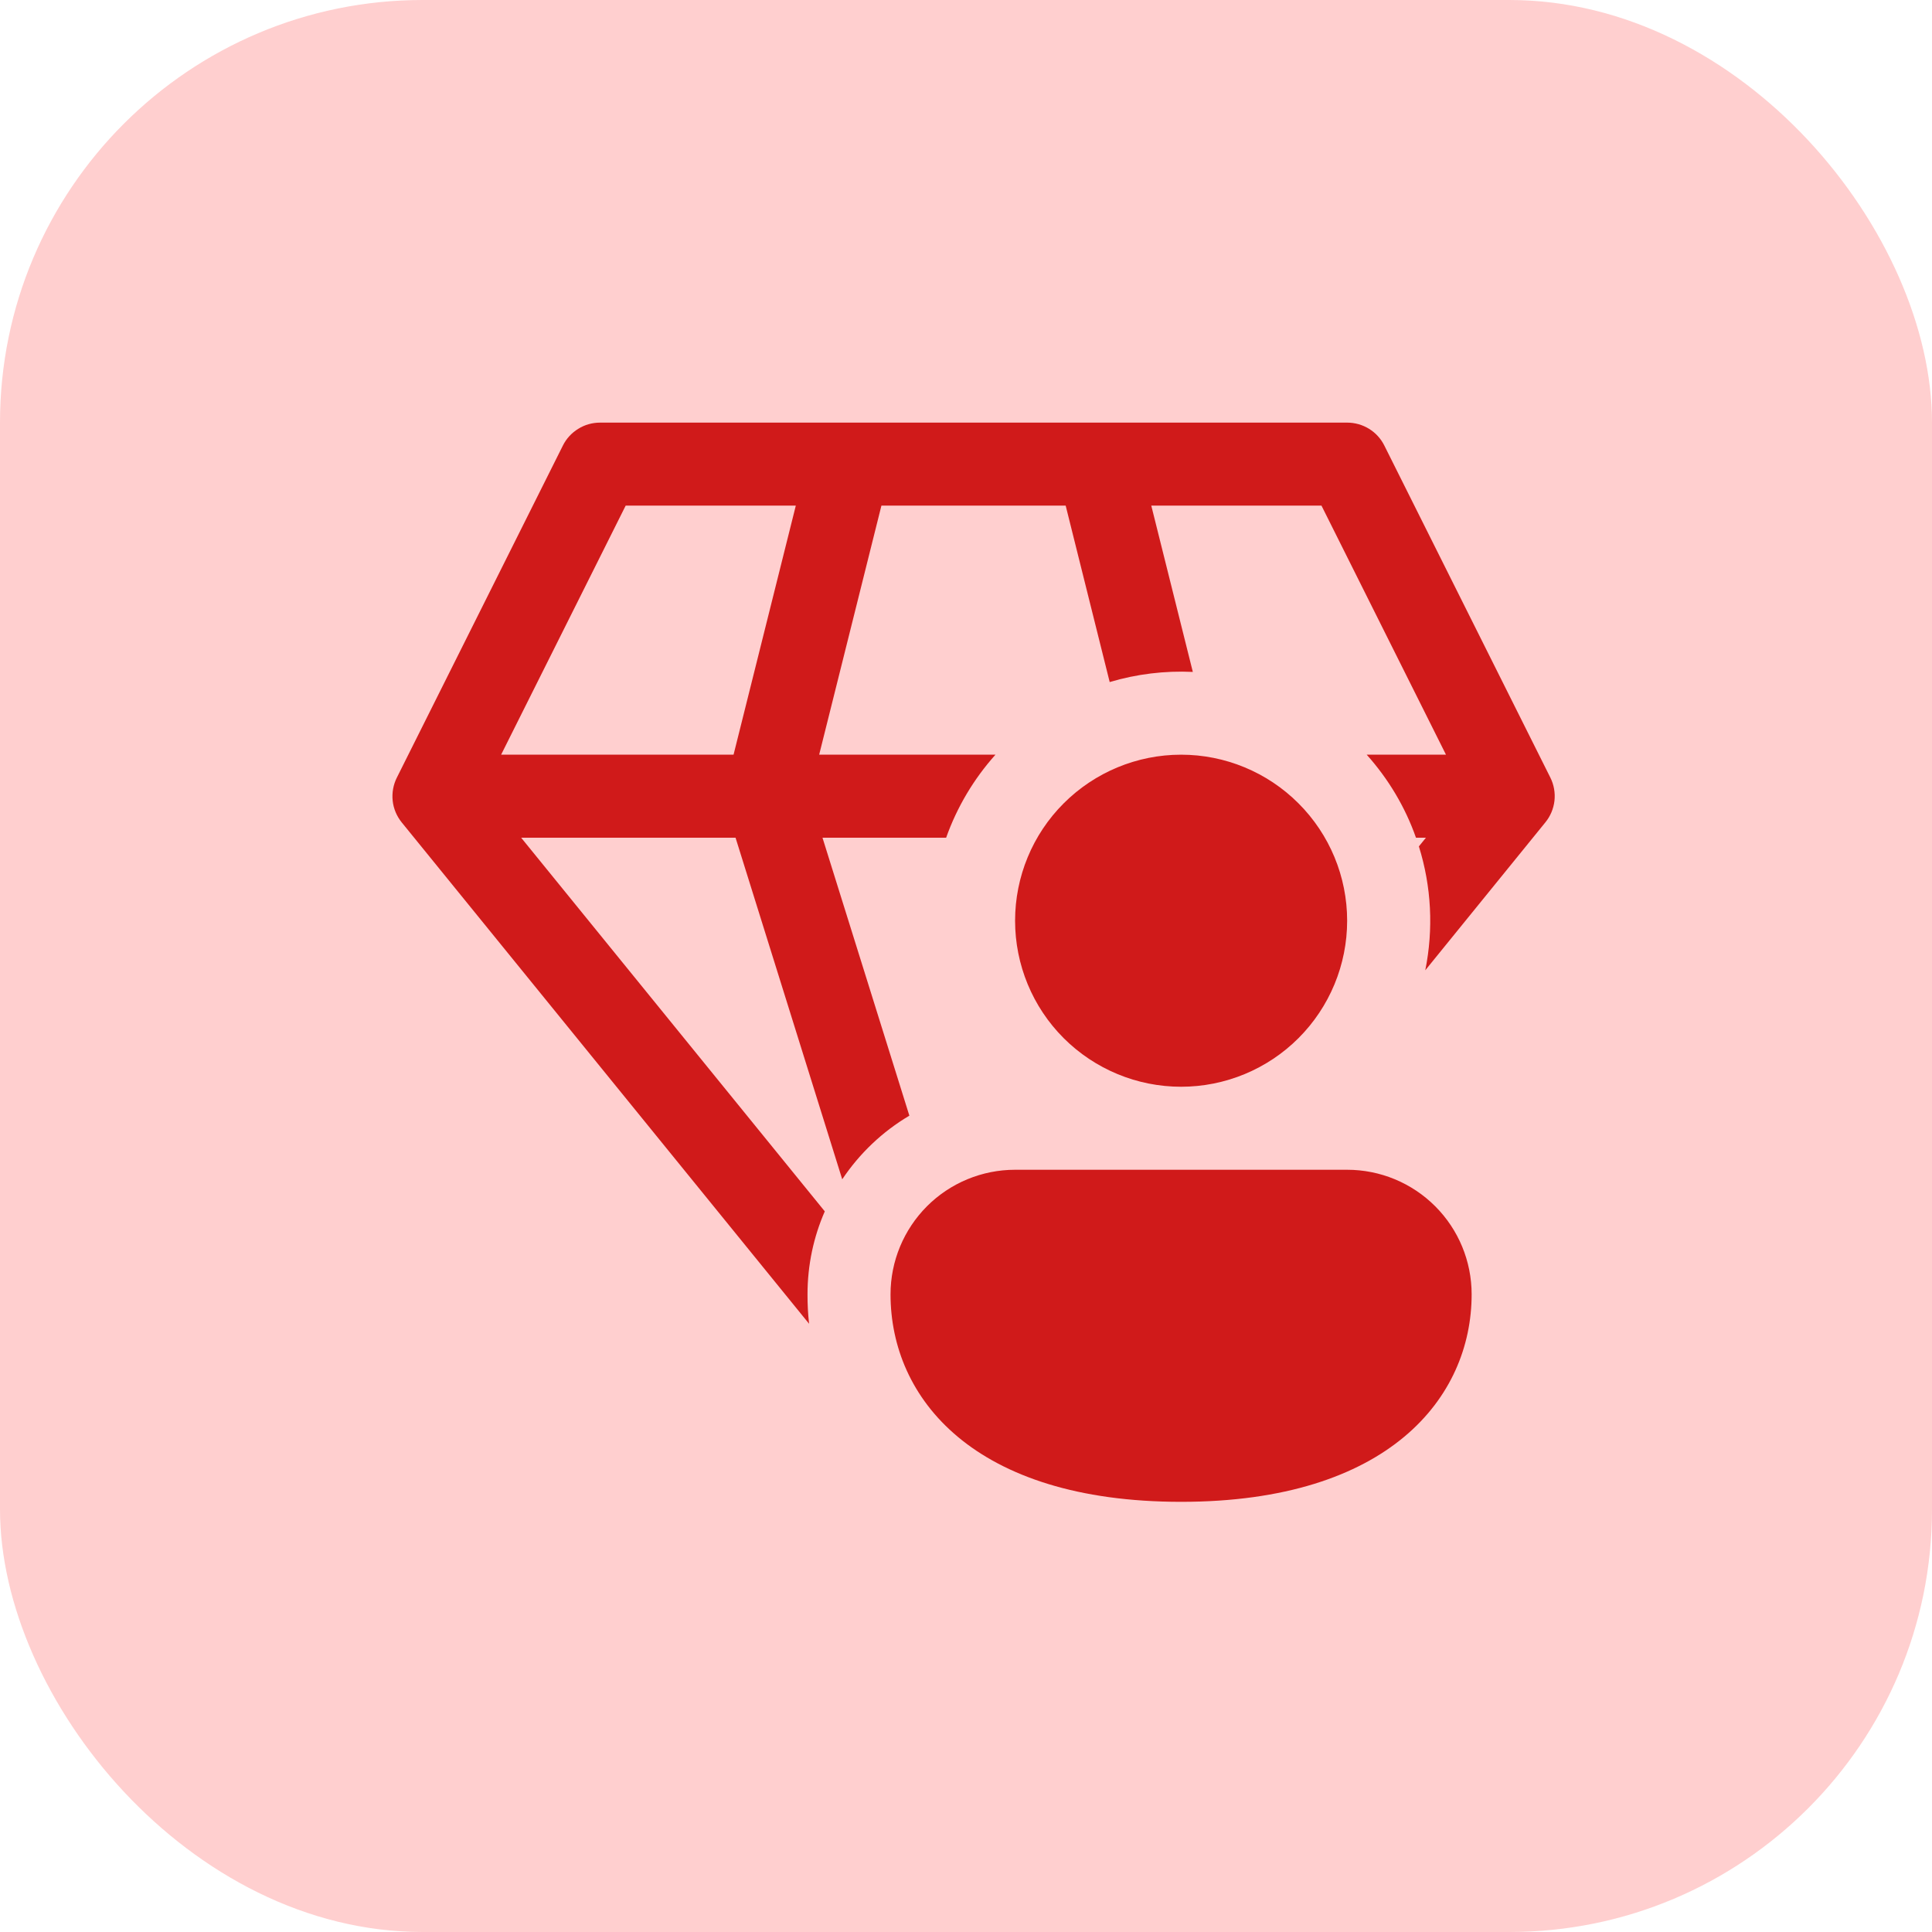
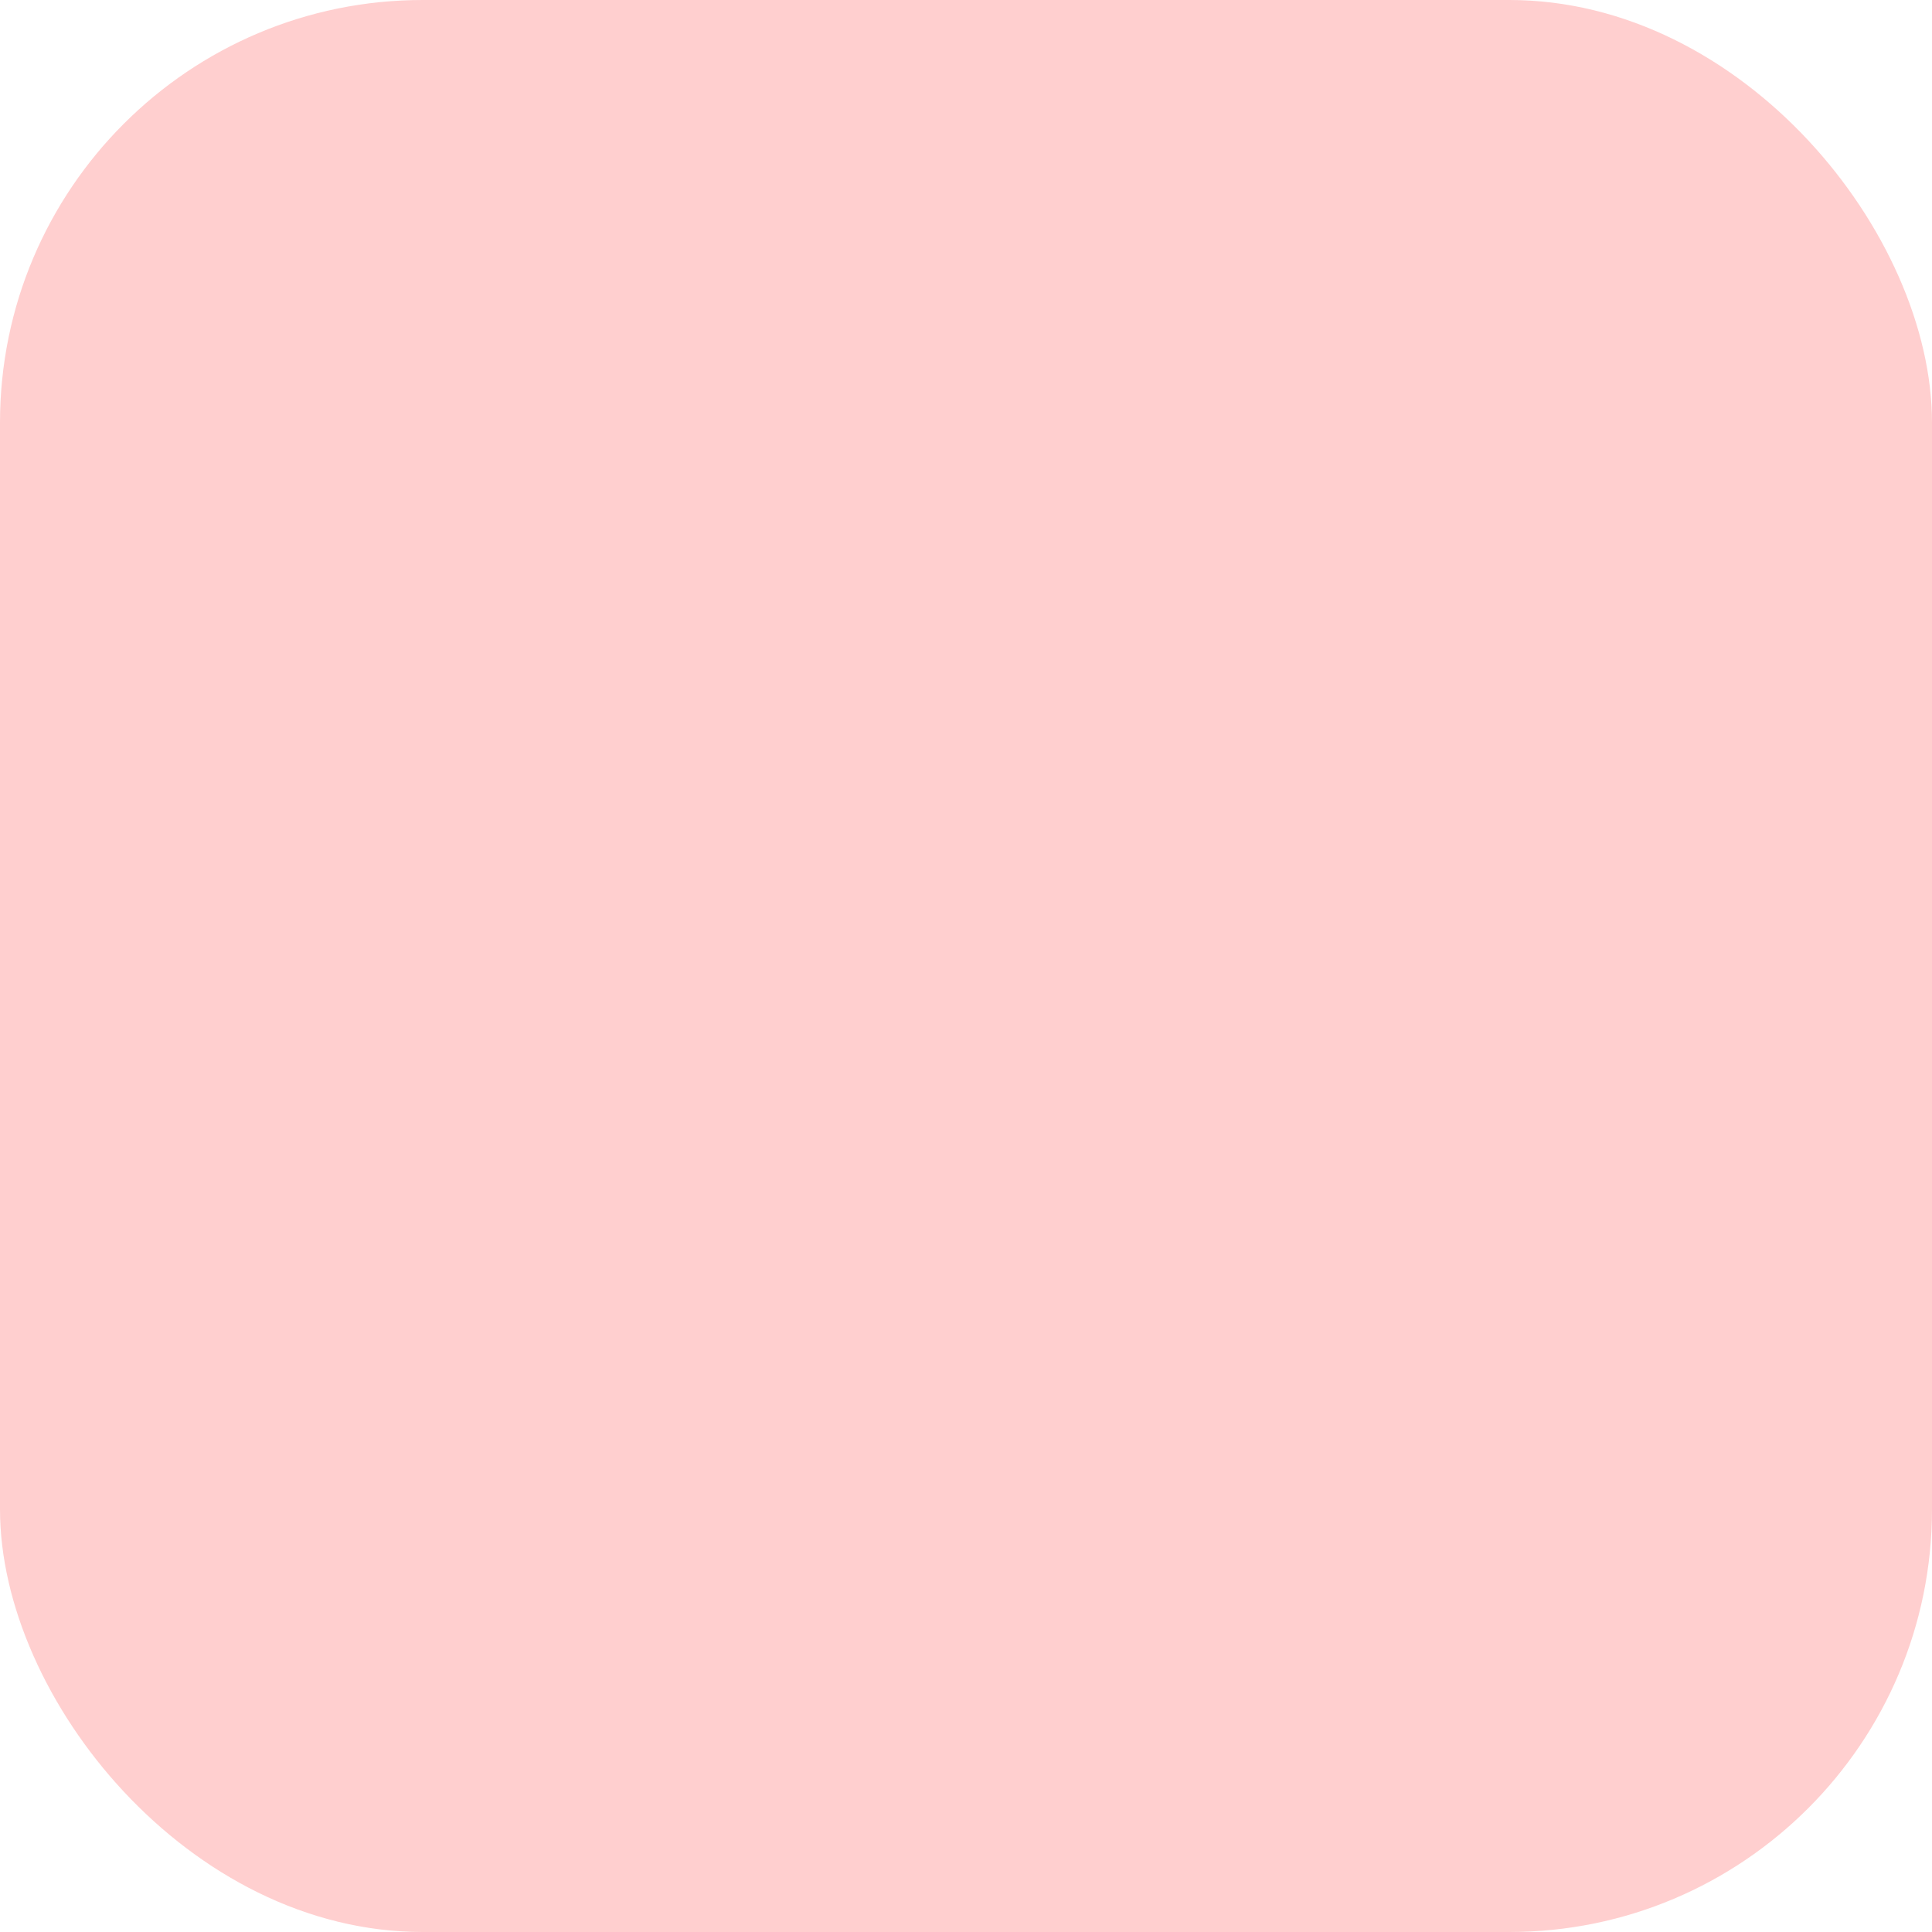
<svg xmlns="http://www.w3.org/2000/svg" width="32" height="32" viewBox="0 0 32 32" fill="none">
  <rect width="32" height="32" rx="7" fill="#FFCFCF" />
-   <path d="M9.938 7C9.81 7 9.685 7.035 9.577 7.103C9.468 7.17 9.38 7.265 9.323 7.38L6.573 12.88C6.514 12.998 6.49 13.131 6.504 13.263C6.518 13.395 6.571 13.519 6.654 13.622L13.401 21.926C13.383 21.764 13.374 21.601 13.375 21.438C13.375 20.949 13.477 20.485 13.661 20.064L8.632 13.875H12.183L13.95 19.533C14.237 19.104 14.617 18.742 15.062 18.479L13.623 13.875H15.671C15.851 13.368 16.129 12.901 16.488 12.5H13.568L14.599 8.375H17.651L18.38 11.297C18.826 11.164 19.292 11.107 19.757 11.129L19.069 8.375H21.888L23.95 12.5H22.637C22.992 12.897 23.273 13.362 23.453 13.875H23.618L23.501 14.019C23.709 14.683 23.745 15.389 23.607 16.071L25.596 13.621C25.68 13.518 25.732 13.394 25.747 13.262C25.761 13.131 25.738 12.998 25.679 12.88L22.929 7.38C22.872 7.265 22.784 7.169 22.675 7.102C22.566 7.035 22.441 7 22.313 7H9.938ZM8.3 12.5L10.363 8.375H13.181L12.15 12.5H8.3ZM22.313 15.25C22.313 15.979 22.023 16.679 21.507 17.195C20.992 17.71 20.292 18 19.563 18C18.833 18 18.134 17.71 17.618 17.195C17.102 16.679 16.813 15.979 16.813 15.25C16.813 14.521 17.102 13.821 17.618 13.306C18.134 12.79 18.833 12.5 19.563 12.5C20.292 12.5 20.992 12.79 21.507 13.306C22.023 13.821 22.313 14.521 22.313 15.25ZM24.375 21.438C24.375 23.149 23 24.875 19.563 24.875C16.125 24.875 14.75 23.156 14.75 21.438C14.75 20.89 14.968 20.366 15.354 19.979C15.741 19.592 16.266 19.375 16.813 19.375H22.313C22.86 19.375 23.384 19.592 23.771 19.979C24.158 20.366 24.375 20.89 24.375 21.438Z" fill="#D01A1A" />
</svg>